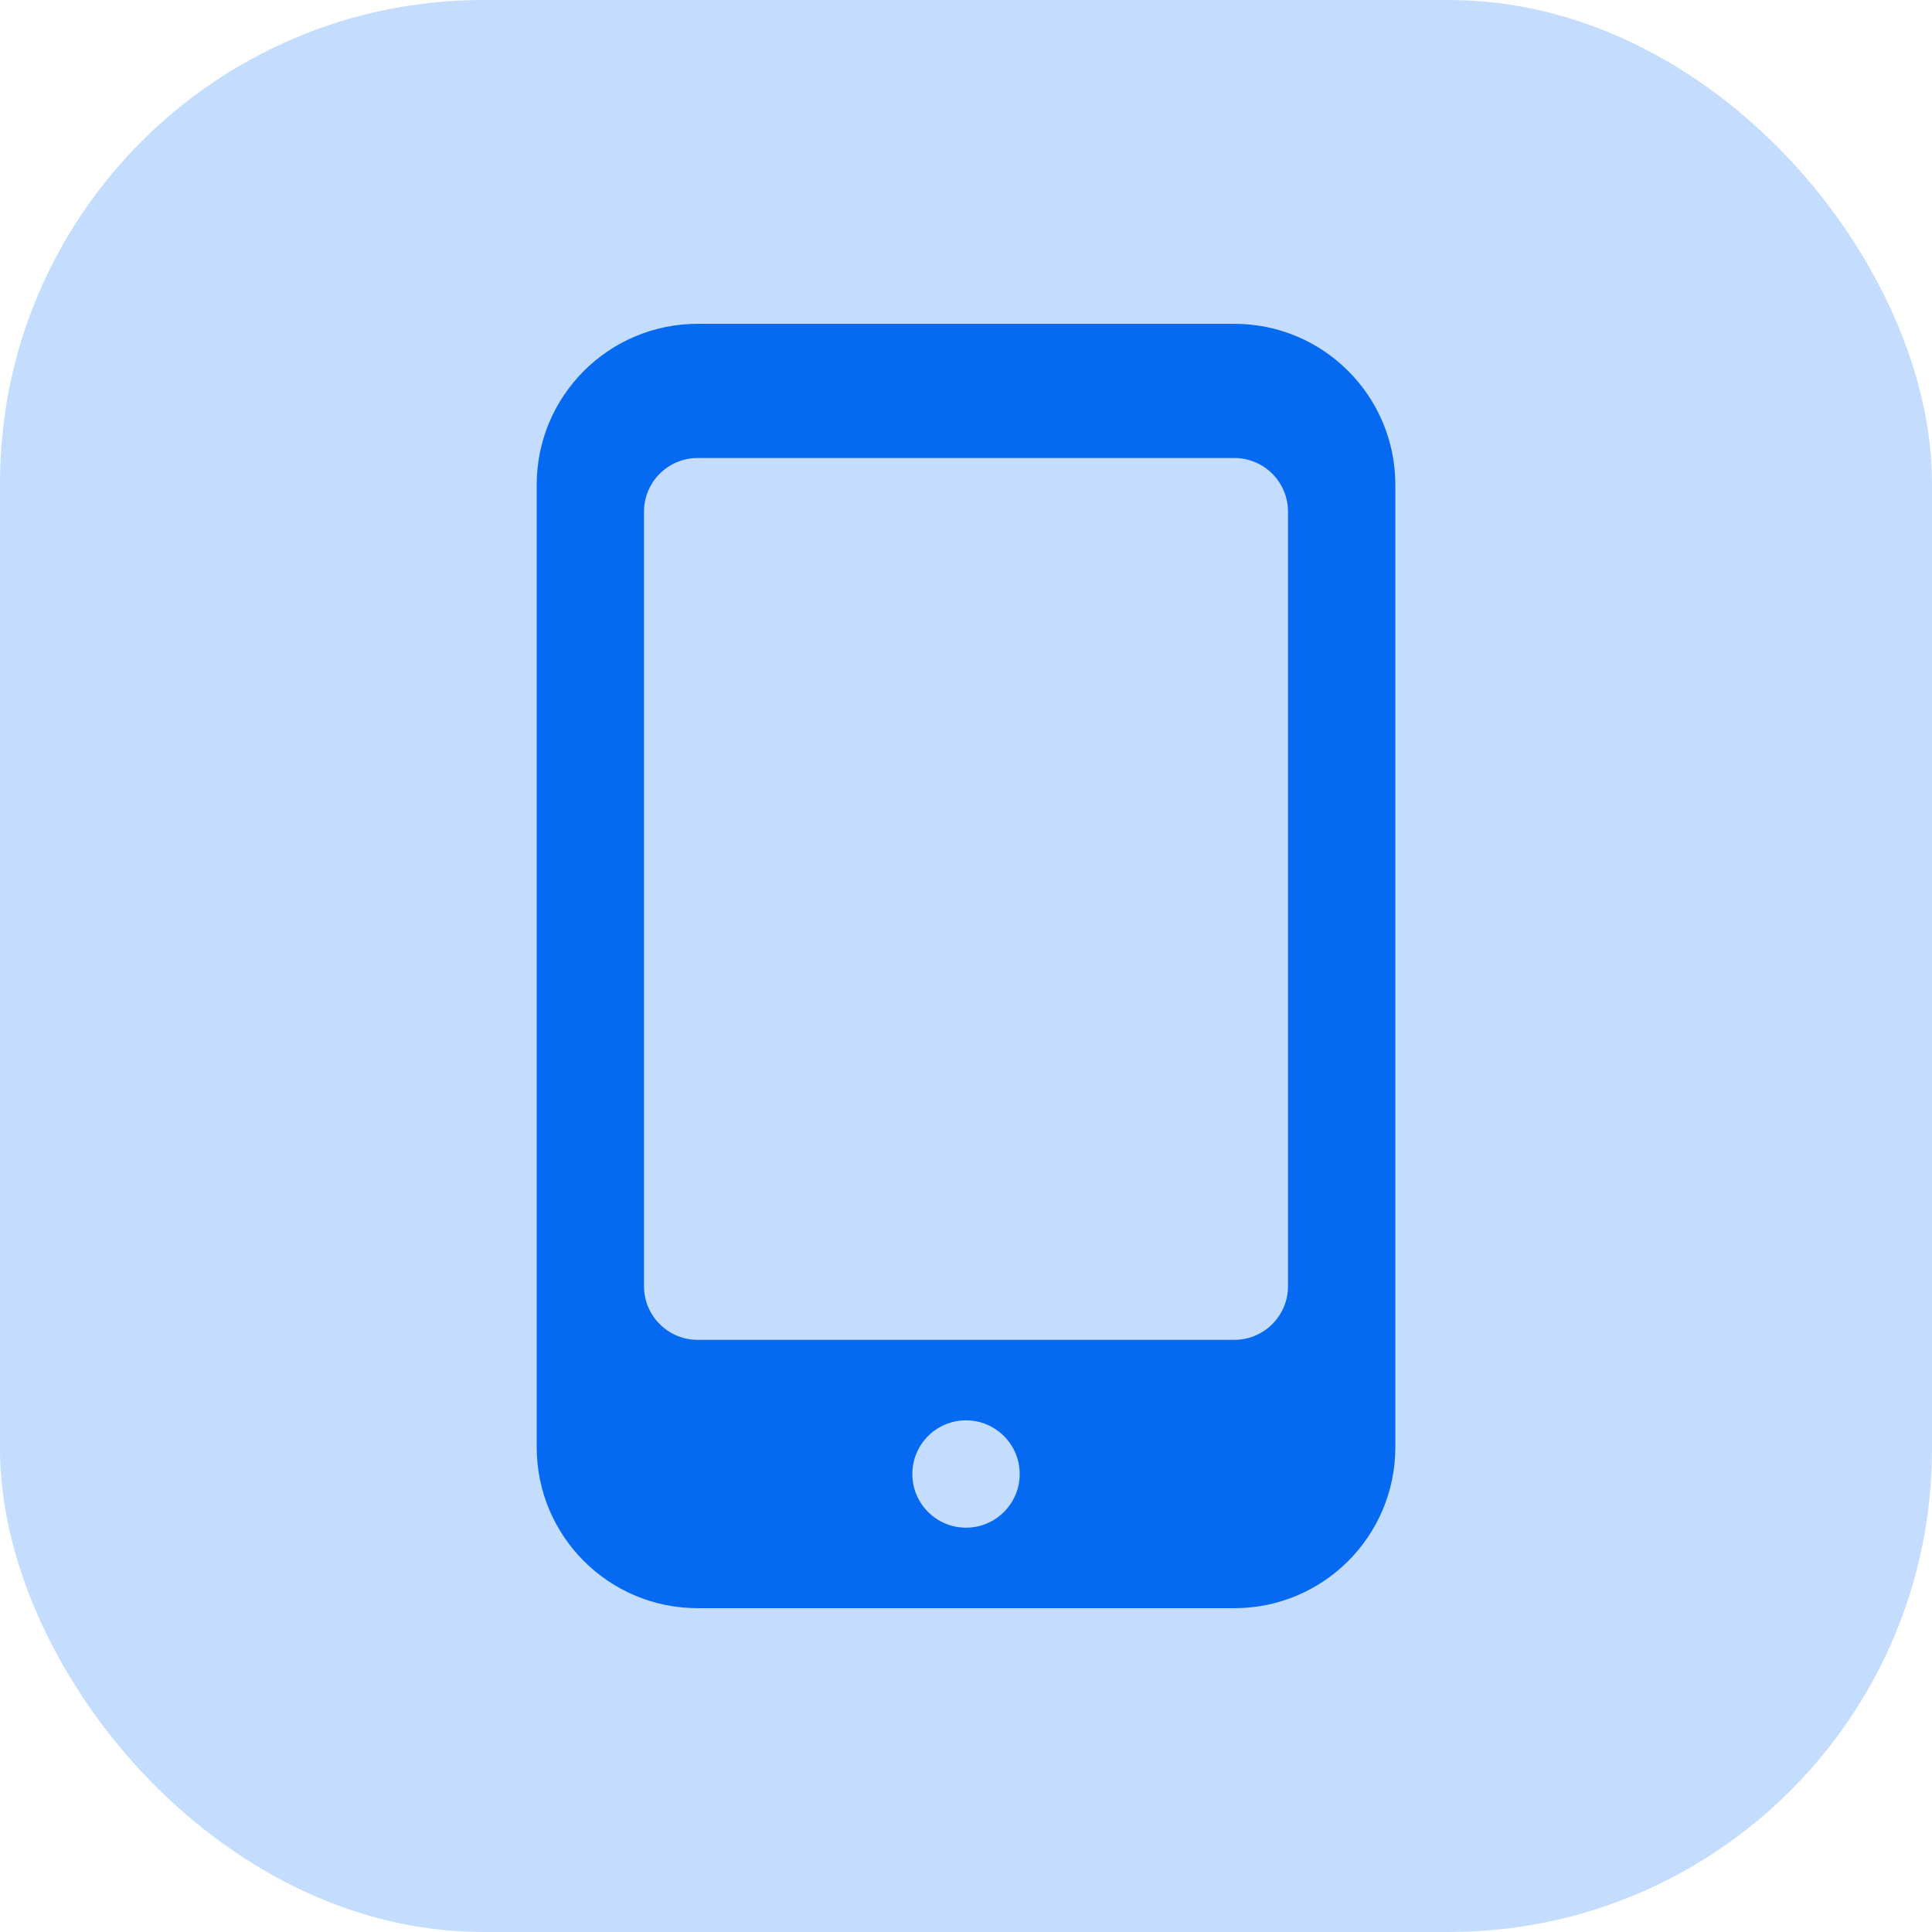
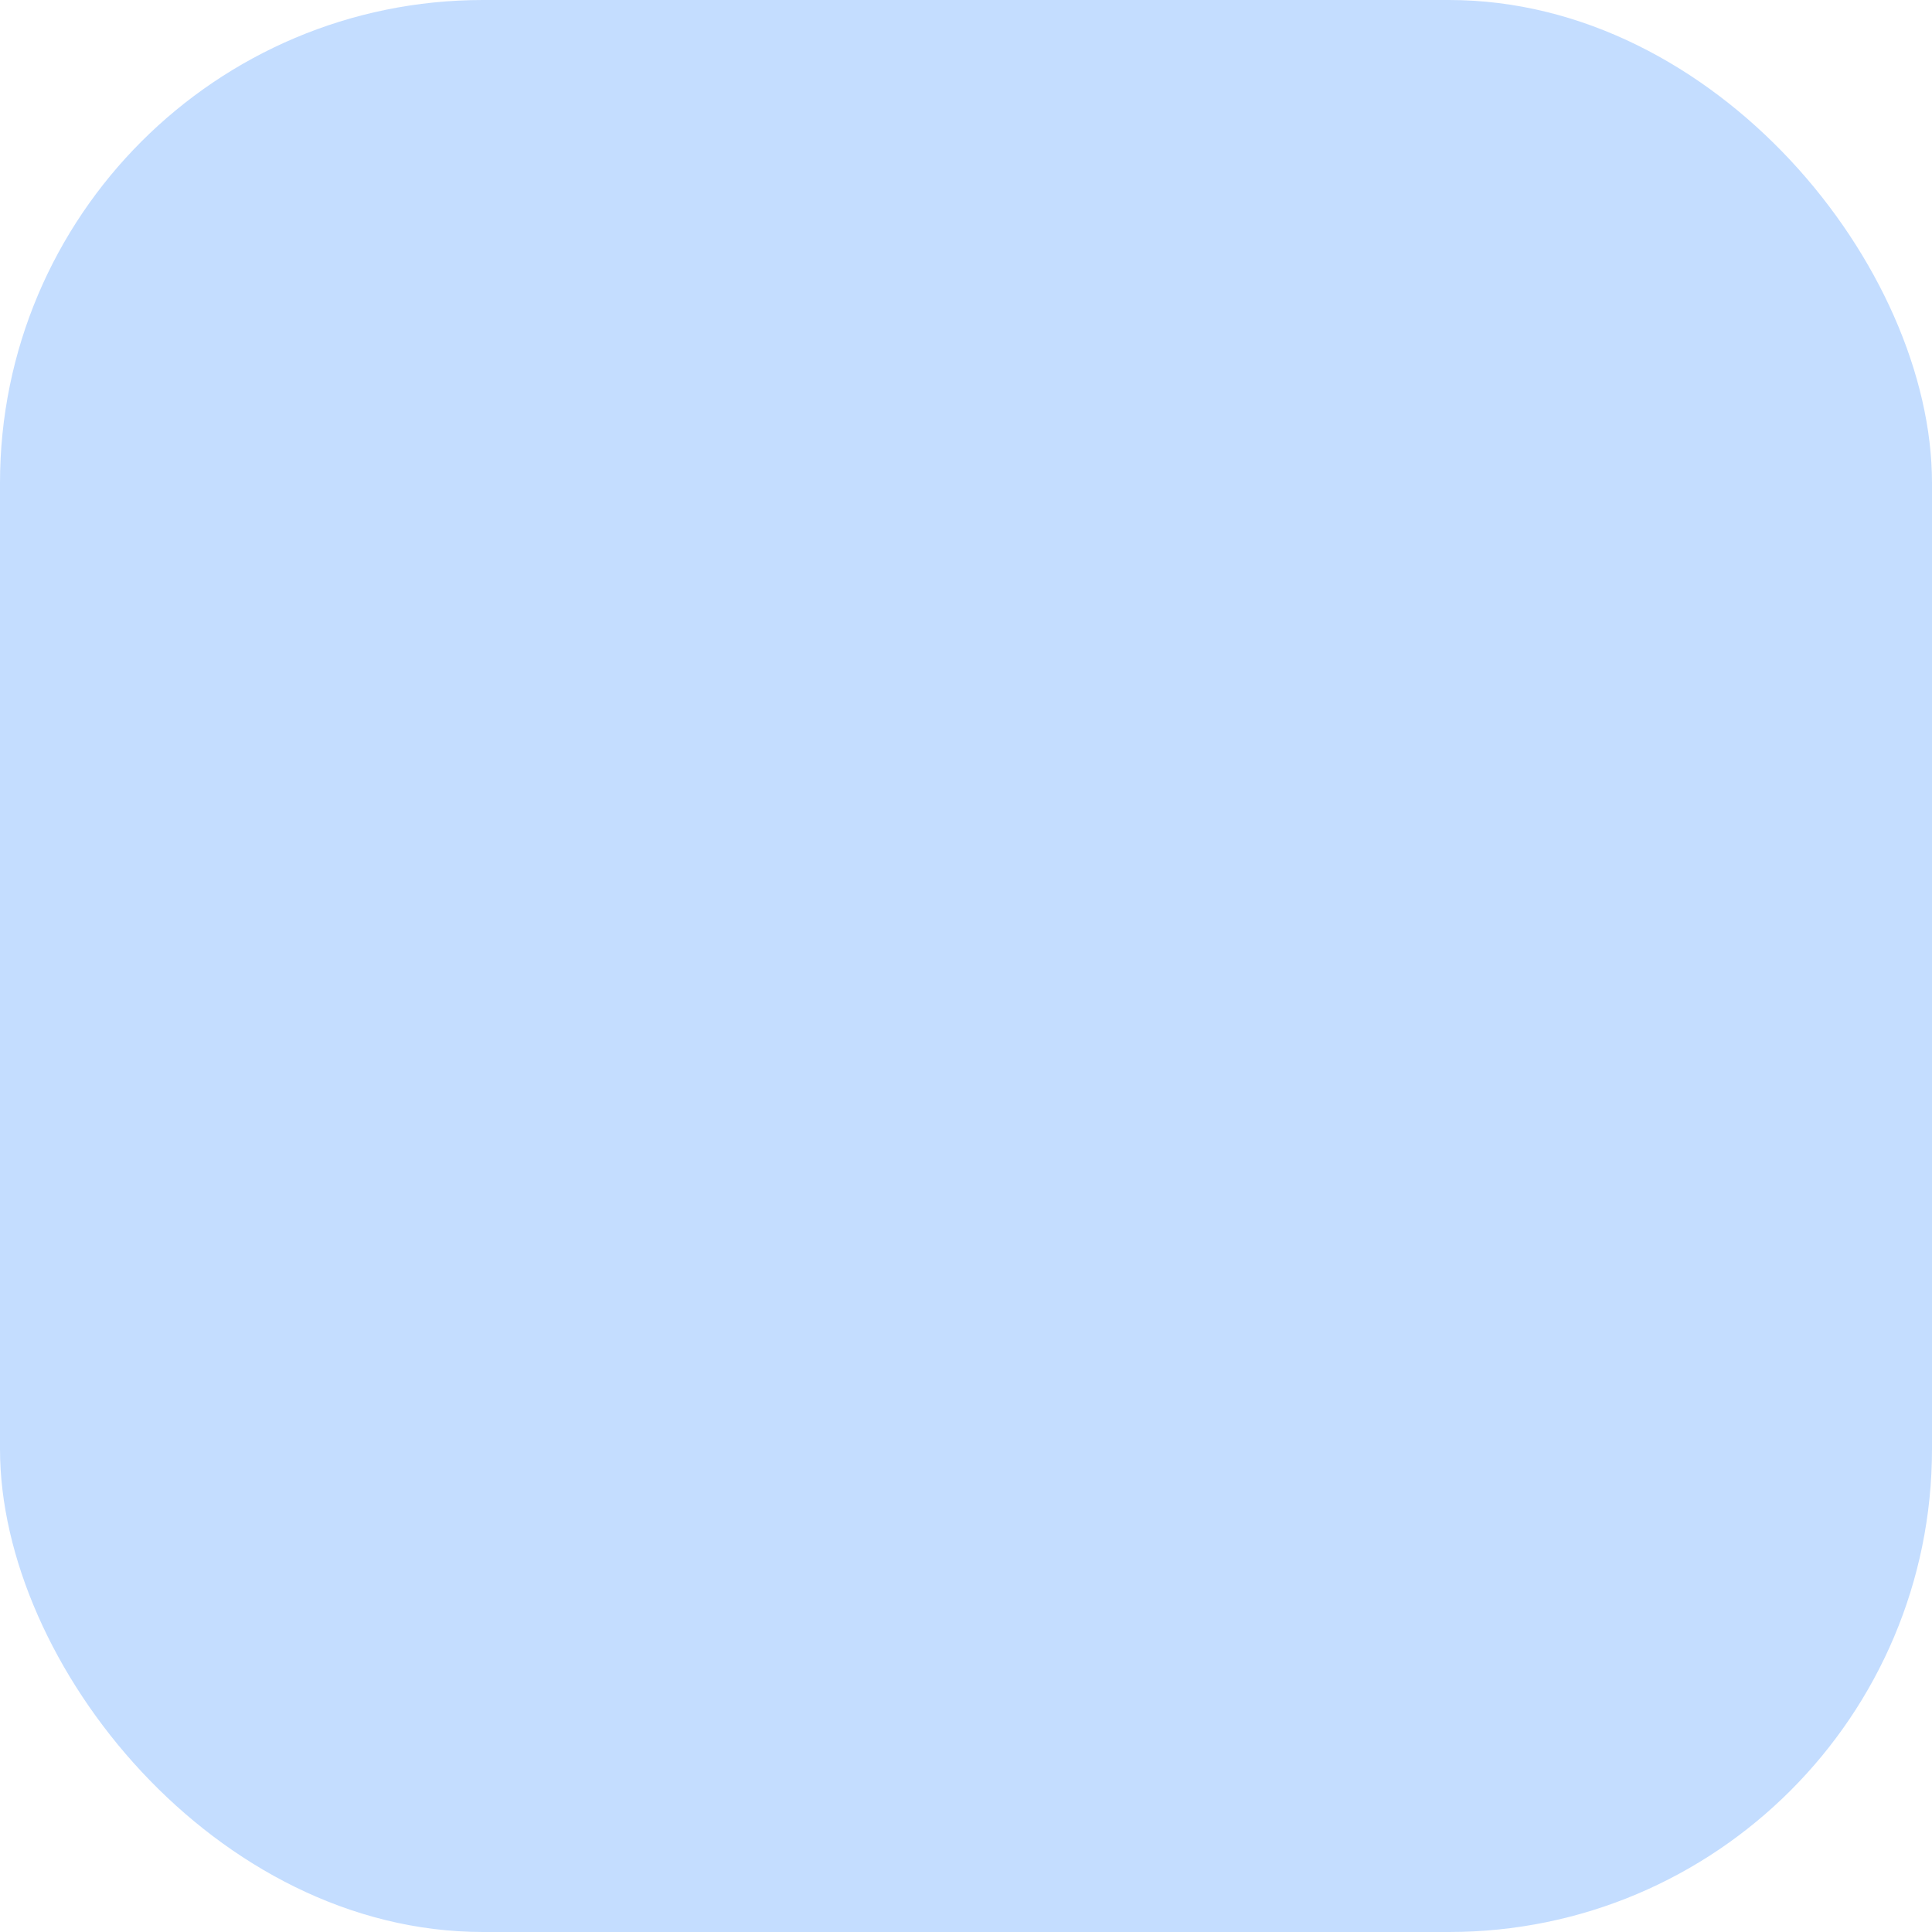
<svg xmlns="http://www.w3.org/2000/svg" width="48" height="48" viewBox="0 0 48 48" fill="none">
  <rect width="48" height="48" rx="12" fill="#C4DDFF" />
-   <path fill-rule="evenodd" clip-rule="evenodd" d="M30.667 8.045H17.334C15.124 8.045 13.334 9.836 13.334 12.045V35.955C13.334 38.164 15.124 39.955 17.334 39.955H30.667C32.876 39.955 34.667 38.164 34.667 35.955V12.045C34.667 9.836 32.876 8.045 30.667 8.045ZM24 37.955C23.264 37.955 22.667 37.358 22.667 36.621C22.667 35.885 23.264 35.288 24 35.288C24.736 35.288 25.334 35.885 25.334 36.621C25.334 37.358 24.736 37.955 24 37.955ZM30.667 33.288C31.403 33.288 32 32.691 32 31.955V12.712C32 11.976 31.403 11.379 30.667 11.379H17.334C16.597 11.379 16 11.976 16 12.712V31.955C16 32.691 16.597 33.288 17.334 33.288H30.667Z" fill="#0669F2" />
</svg>